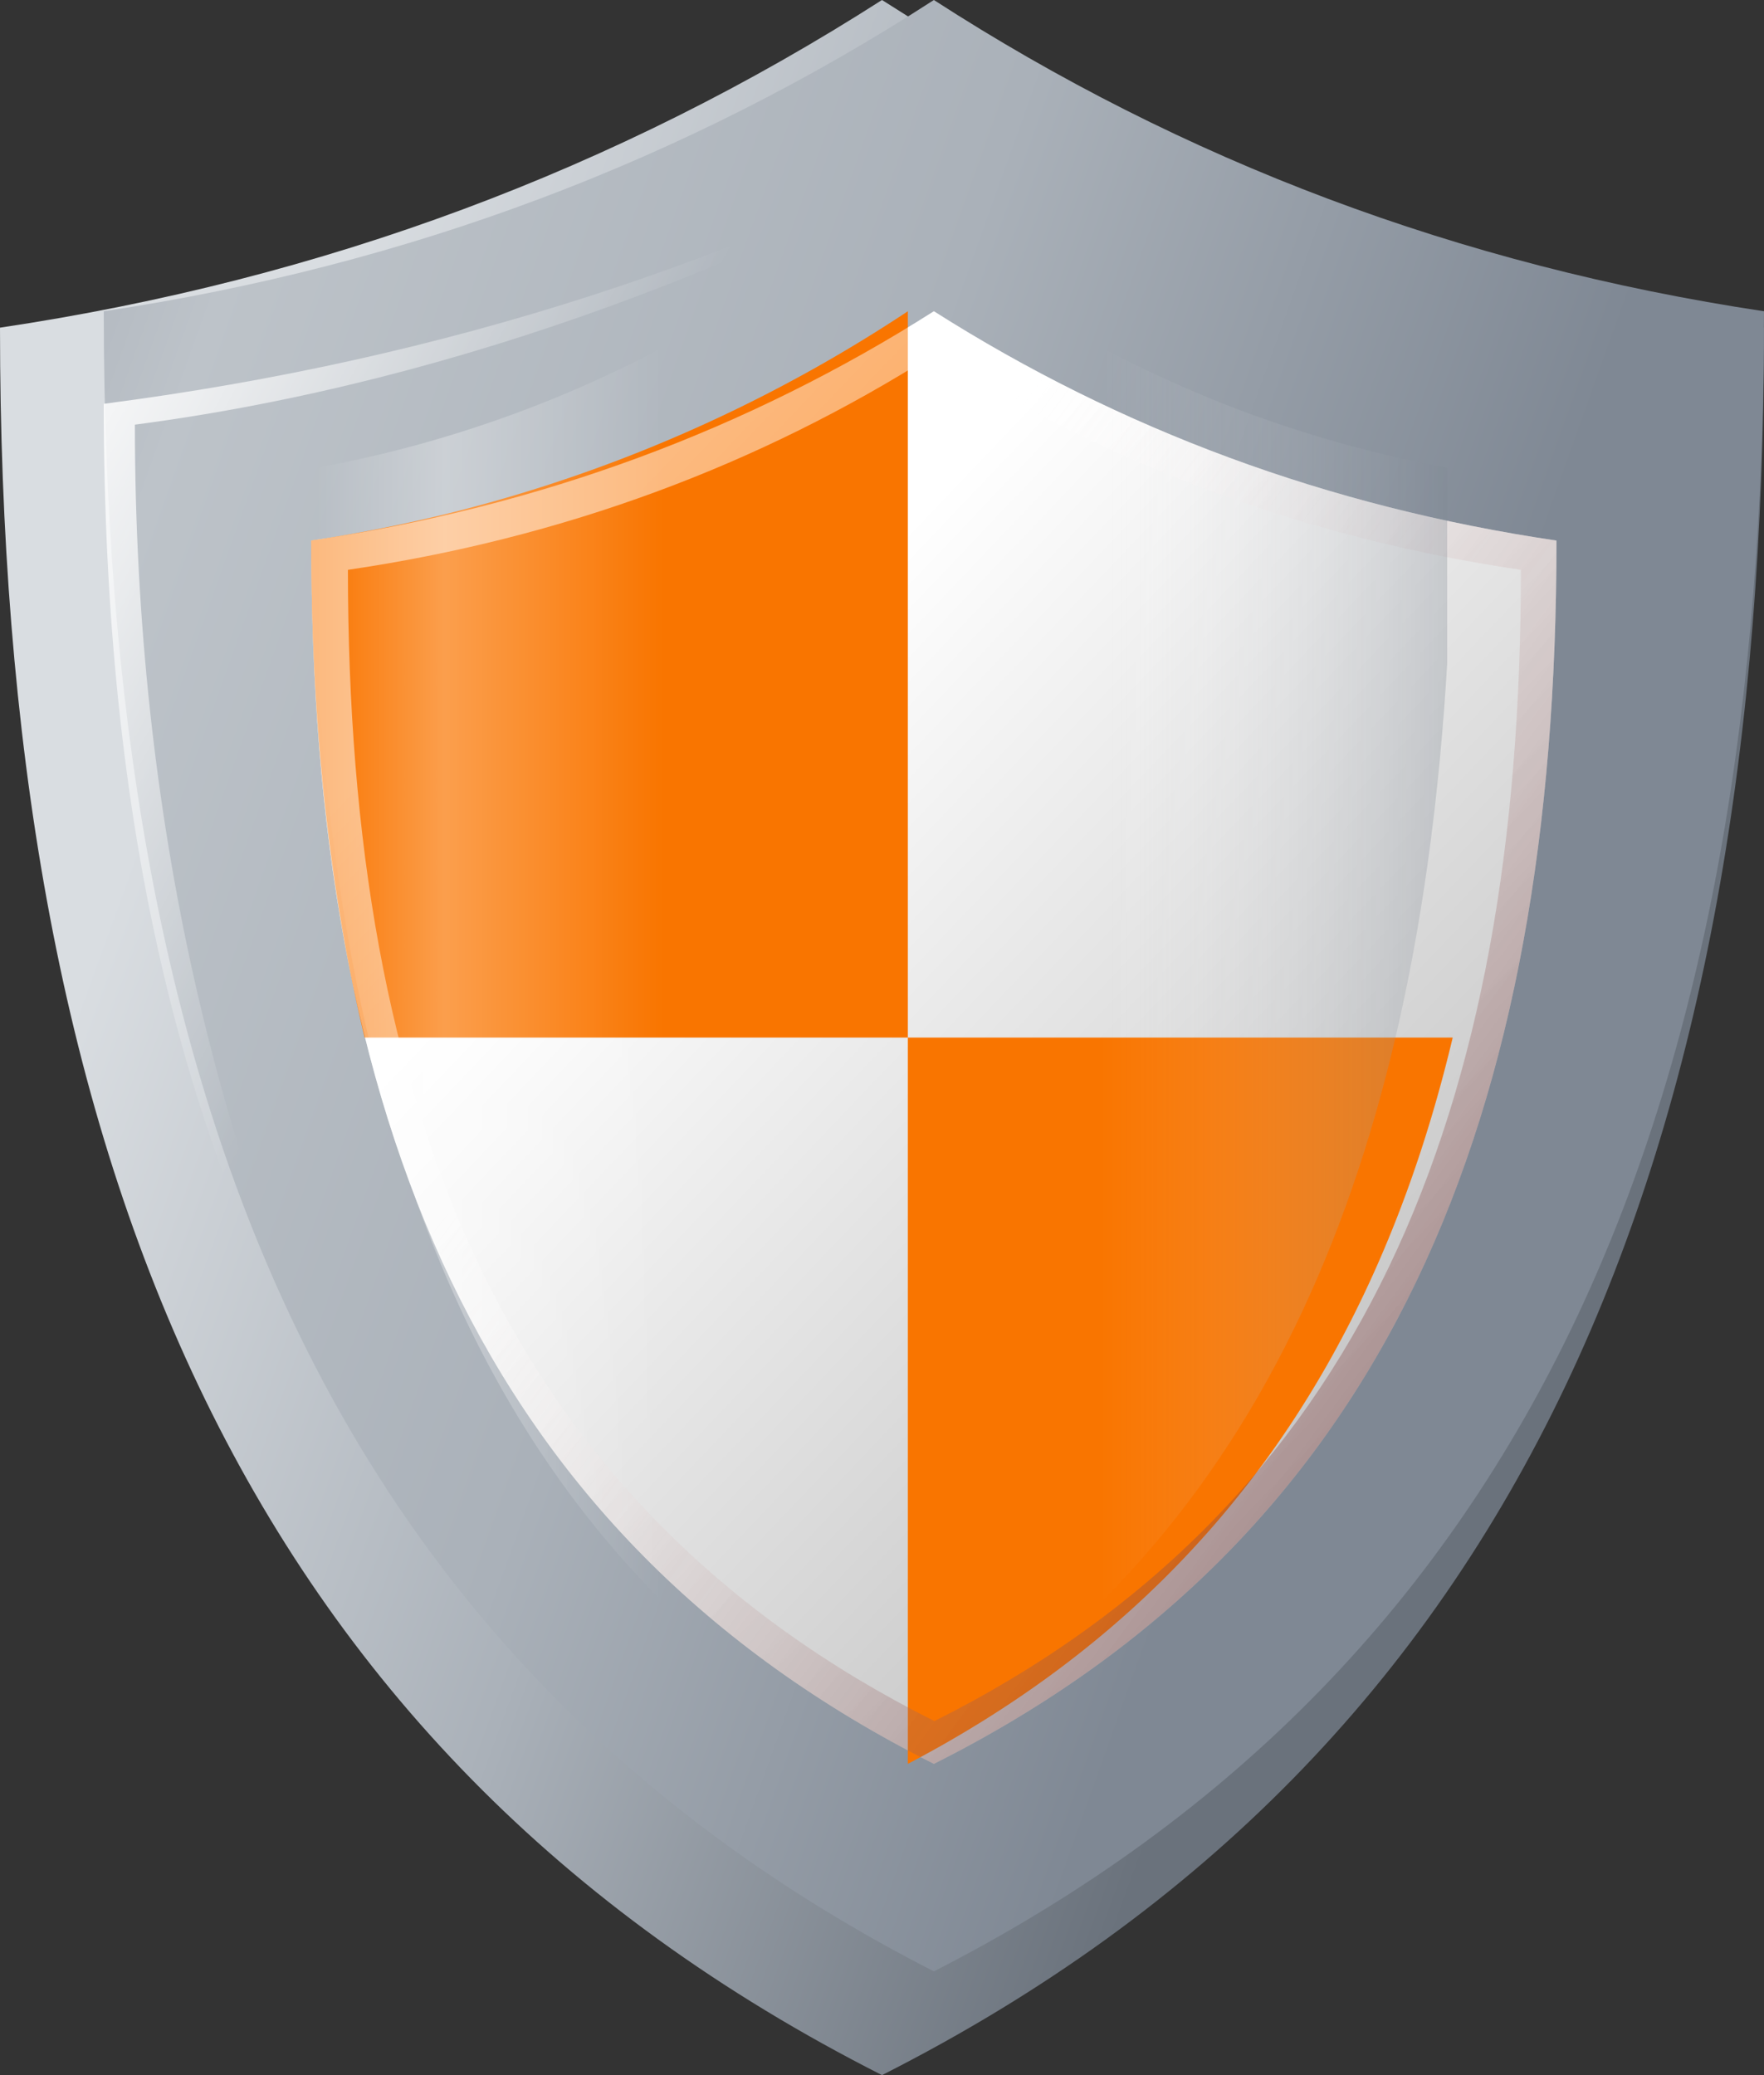
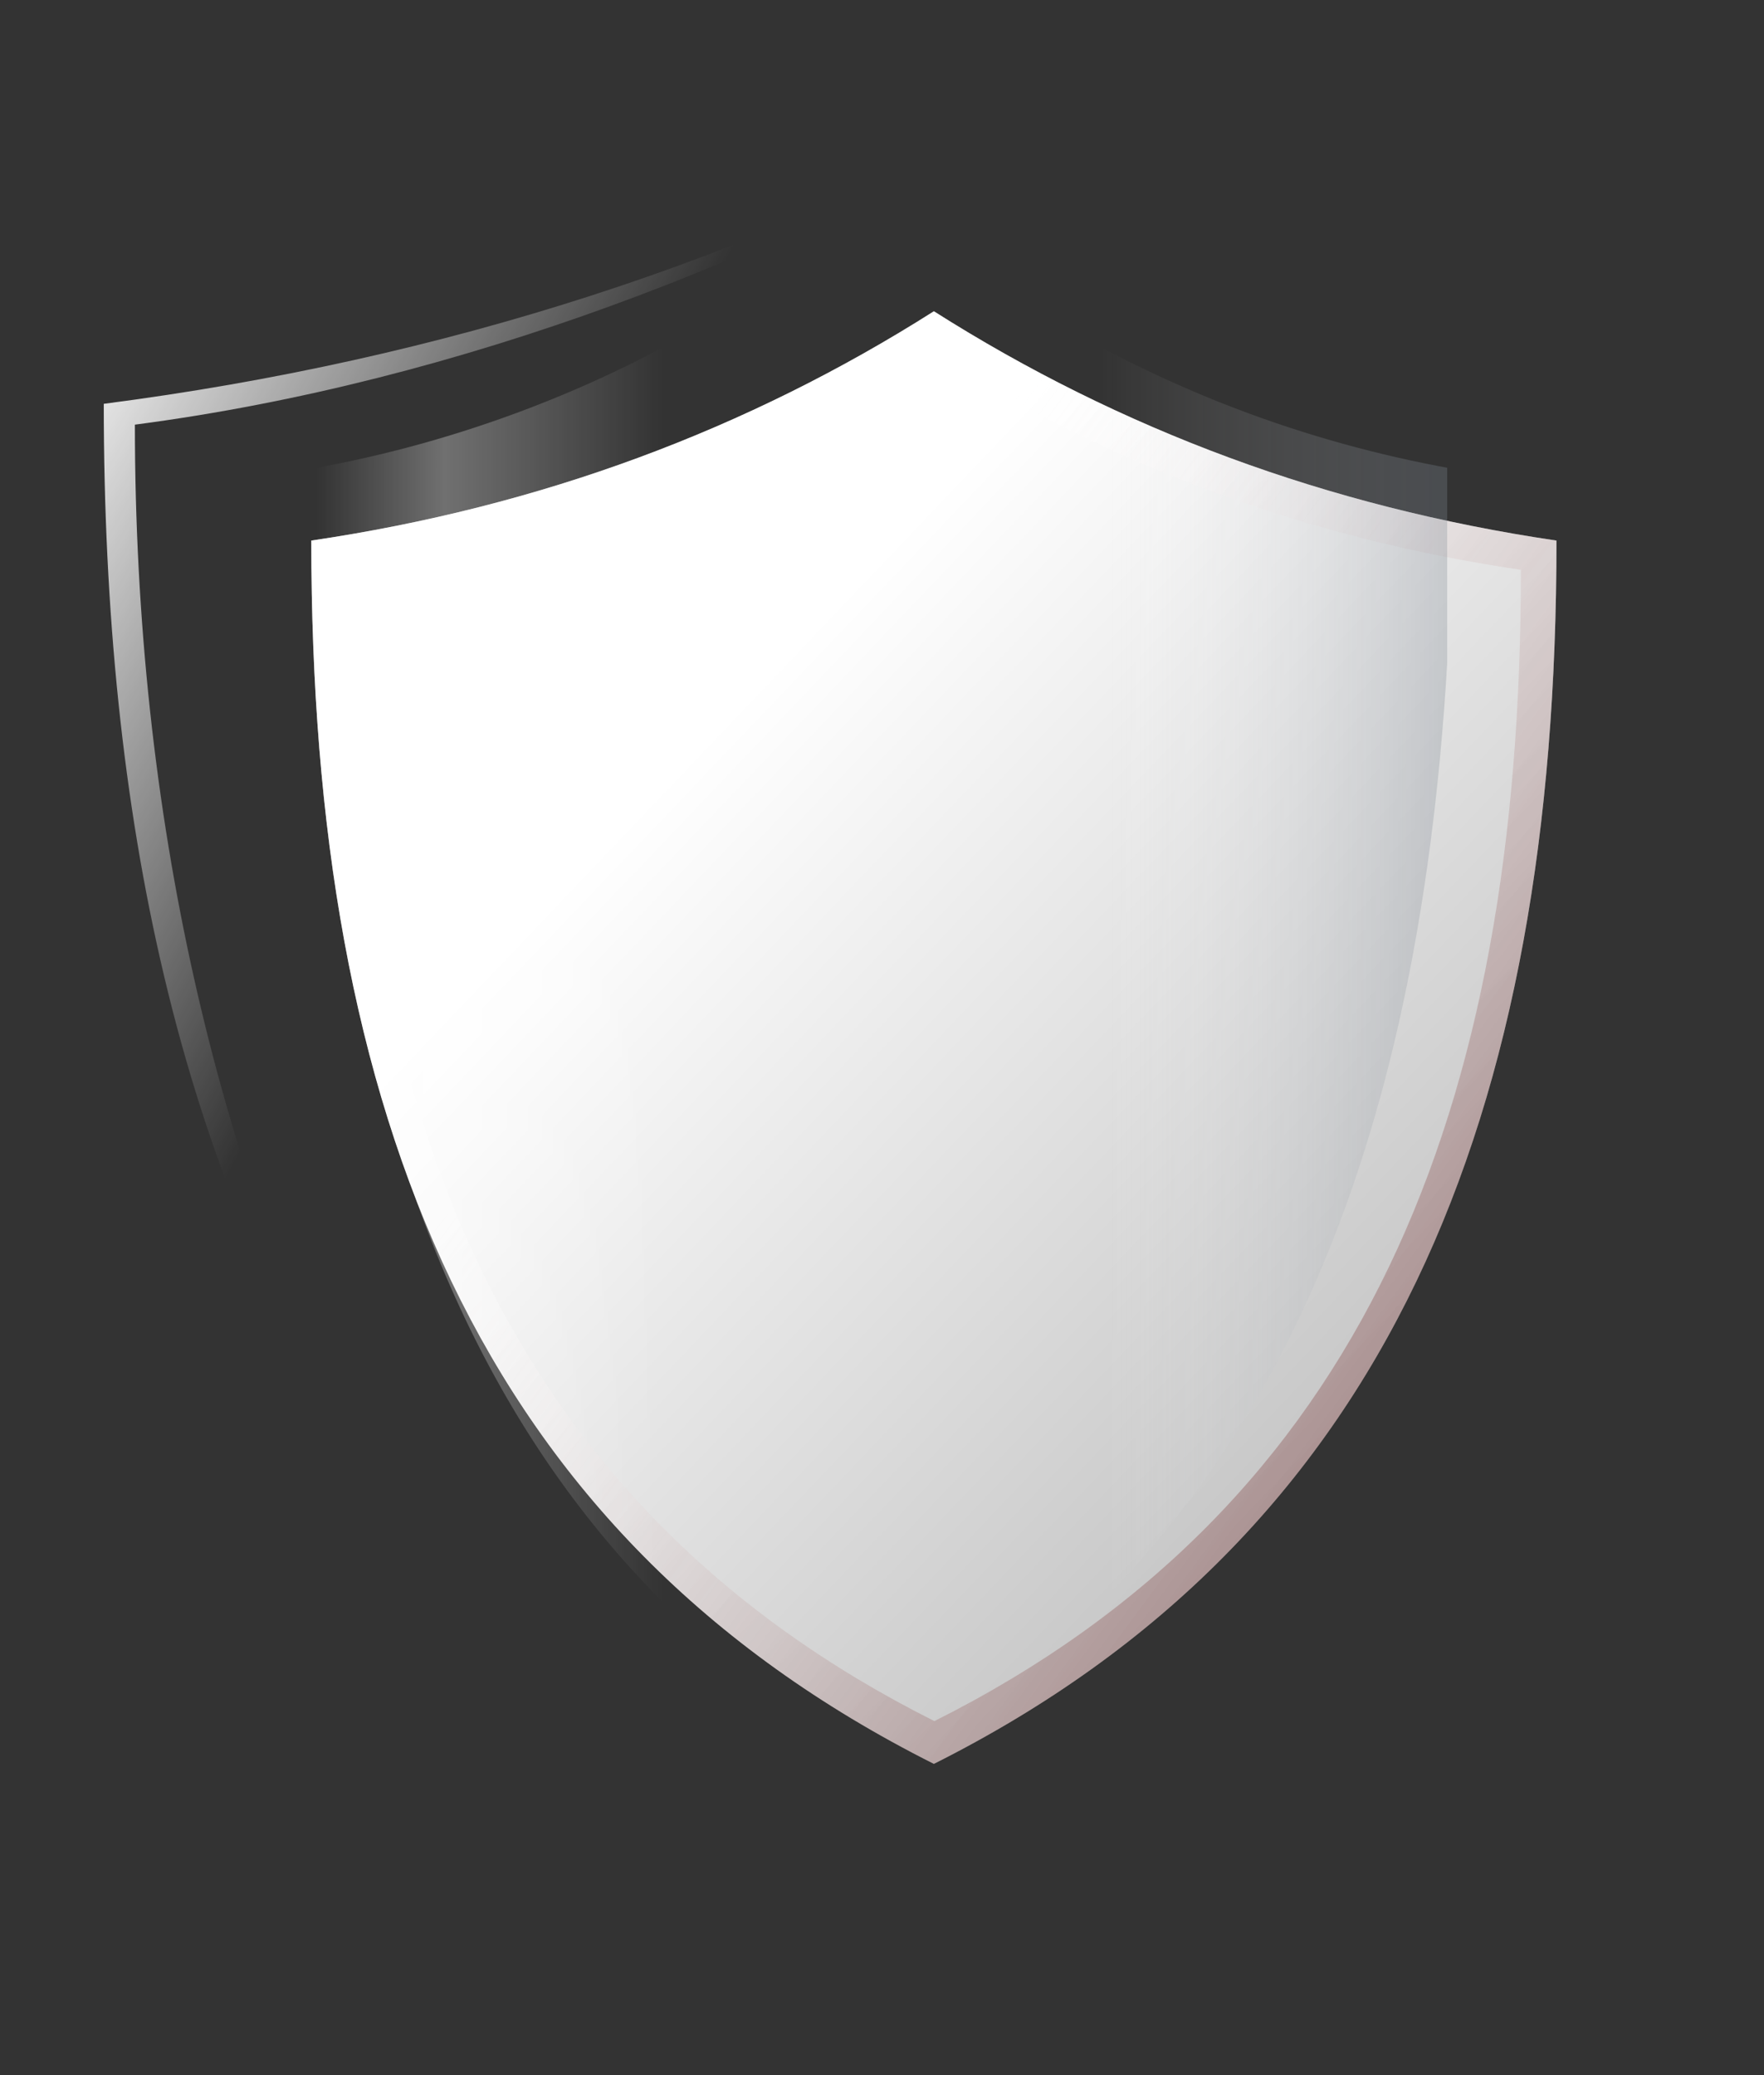
<svg xmlns="http://www.w3.org/2000/svg" width="17" height="20" viewBox="0 0 17 20">
  <rect x="0" y="0" width="17" height="20" fill="#333333" stroke="none" />
  <defs>
    <linearGradient id="60y3a" x1=".07" x2="13.27" y1="6.94" y2="11.73" gradientUnits="userSpaceOnUse">
      <stop offset=".11" stop-color="#d9dde1" />
      <stop offset=".55" stop-color="#aab1b9" />
      <stop offset="1" stop-color="#6a727c" />
    </linearGradient>
    <linearGradient id="60y3b" x1="-1.37" x2="12.88" y1="5.8" y2="10.89" gradientUnits="userSpaceOnUse">
      <stop offset="0" stop-color="#abb1ba" />
      <stop offset=".15" stop-color="#bdc3c9" />
      <stop offset=".59" stop-color="#aab1b9" />
      <stop offset="1" stop-color="#7f8894" />
    </linearGradient>
    <linearGradient id="60y3c" x1="5.14" x2="-.9" y1="6.64" y2="3.35" gradientUnits="userSpaceOnUse">
      <stop offset=".05" stop-color="#fff" stop-opacity="0" />
      <stop offset=".83" stop-color="#fff" />
    </linearGradient>
    <linearGradient id="60y3d" x1="7.11" x2="14.81" y1="6.78" y2="14.11" gradientUnits="userSpaceOnUse">
      <stop offset="0" stop-color="#fff" />
      <stop offset="1" stop-color="#bdbdbd" />
    </linearGradient>
    <linearGradient id="60y3e" x1="5.46" x2="13.15" y1="5.21" y2="12.54" gradientUnits="userSpaceOnUse">
      <stop offset=".01" stop-color="#fff" stop-opacity=".5" />
      <stop offset=".95" stop-color="#fff" stop-opacity="0" />
    </linearGradient>
    <linearGradient id="60y3f" x1="6.55" x2="15.91" y1="7.18" y2="14.1" gradientUnits="userSpaceOnUse">
      <stop offset=".05" stop-color="#fff" stop-opacity="0" />
      <stop offset=".99" stop-color="#590808" stop-opacity=".5" />
    </linearGradient>
    <linearGradient id="60y3g" x1="3.05" x2="6.39" y1="9.5" y2="9.5" gradientUnits="userSpaceOnUse">
      <stop offset="0" stop-color="#fff" stop-opacity="0" />
      <stop offset=".05" stop-color="#fff" stop-opacity=".04" />
      <stop offset=".37" stop-color="#fff" stop-opacity=".3" />
      <stop offset="1" stop-color="#fff" stop-opacity="0" />
    </linearGradient>
    <linearGradient id="60y3h" x1="13.95" x2="10.61" y1="9.5" y2="9.5" gradientUnits="userSpaceOnUse">
      <stop offset="0" stop-color="#fff" stop-opacity="0" />
      <stop offset="0" stop-color="#f5f6f7" stop-opacity=".01" />
      <stop offset="0" stop-color="#d6d8dc" stop-opacity=".02" />
      <stop offset="0" stop-color="#babfc6" stop-opacity=".04" />
      <stop offset="0" stop-color="#a4abb3" stop-opacity=".07" />
      <stop offset="0" stop-color="#939ba5" stop-opacity=".09" />
      <stop offset="0" stop-color="#88909b" stop-opacity=".13" />
      <stop offset="0" stop-color="#818a96" stop-opacity=".17" />
      <stop offset="0" stop-color="#7f8894" stop-opacity=".3" />
      <stop offset="1" stop-color="#fff" stop-opacity="0" />
    </linearGradient>
  </defs>
-   <path fill="url(#60y3a)" d="M8.5 0C5.952 1.632 3.122 2.692 0 3.158 0 11.053 2.267 16.842 8.5 20c6.233-3.158 8.5-8.947 8.5-16.842C13.878 2.692 11.048 1.632 8.5 0z" />
-   <path fill="url(#60y3b)" d="M9 0C6.602 1.55 3.939 2.558 1 3c0 7.5 2.133 13 8 16 5.867-3 8-8.5 8-16-2.939-.442-5.602-1.45-8-3z" />
  <path fill="url(#60y3c)" d="M1.299 4.093c3.158-.414 6.19-1.62 8.701-3.07L9.956 1C7.27 2.495 4.29 3.466 1 3.892 1 7.875 1.73 11.268 3.477 14 2.094 11.24 1.3 7.87 1.3 4.093z" />
  <path fill="url(#60y3d)" d="M9 3C7.201 4.142 5.204 4.885 3 5.21 3 10.737 4.6 14.79 9 17c4.4-2.21 6-6.263 6-11.79-2.204-.325-4.201-1.068-6-2.21z" />
-   <path fill="#f97500" d="M8.749 3v7H3.514C3.168 8.556 3 6.963 3 5.21A14.194 14.194 0 008.749 3zM14 10c-.742 3.115-2.369 5.489-5.251 7v-7z" />
  <path fill="url(#60y3e)" d="M9.005 16.588c-4.145-2.08-5.652-5.895-5.652-11.096 2.076-.306 3.957-1.005 5.652-2.08 1.695 1.075 3.576 1.774 5.652 2.08 0 5.201-1.507 9.016-5.652 11.096zM9 3C7.201 4.142 5.204 4.885 3 5.21 3 10.737 4.6 14.79 9 17c4.4-2.21 6-6.263 6-11.79-2.204-.325-4.201-1.068-6-2.21z" />
  <path fill="url(#60y3f)" d="M9.005 16.588c-4.145-2.08-5.652-5.895-5.652-11.096 2.076-.306 3.957-1.005 5.652-2.08 1.695 1.075 3.576 1.774 5.652 2.08 0 5.201-1.507 9.016-5.652 11.096zM9 3C7.201 4.142 5.204 4.885 3 5.21 3 10.737 4.6 14.79 9 17c4.4-2.21 6-6.263 6-11.79-2.204-.325-4.201-1.068-6-2.21z" />
  <path fill="url(#60y3g)" d="M7 16V3a11.576 11.576 0 01-4 1.518C3 9.658 4.094 13.573 7 16z" />
  <path fill="url(#60y3h)" d="M10 16V3c1.234.75 2.566 1.26 4 1.518 0 5.14-1.094 9.055-4 11.482z" />
</svg>